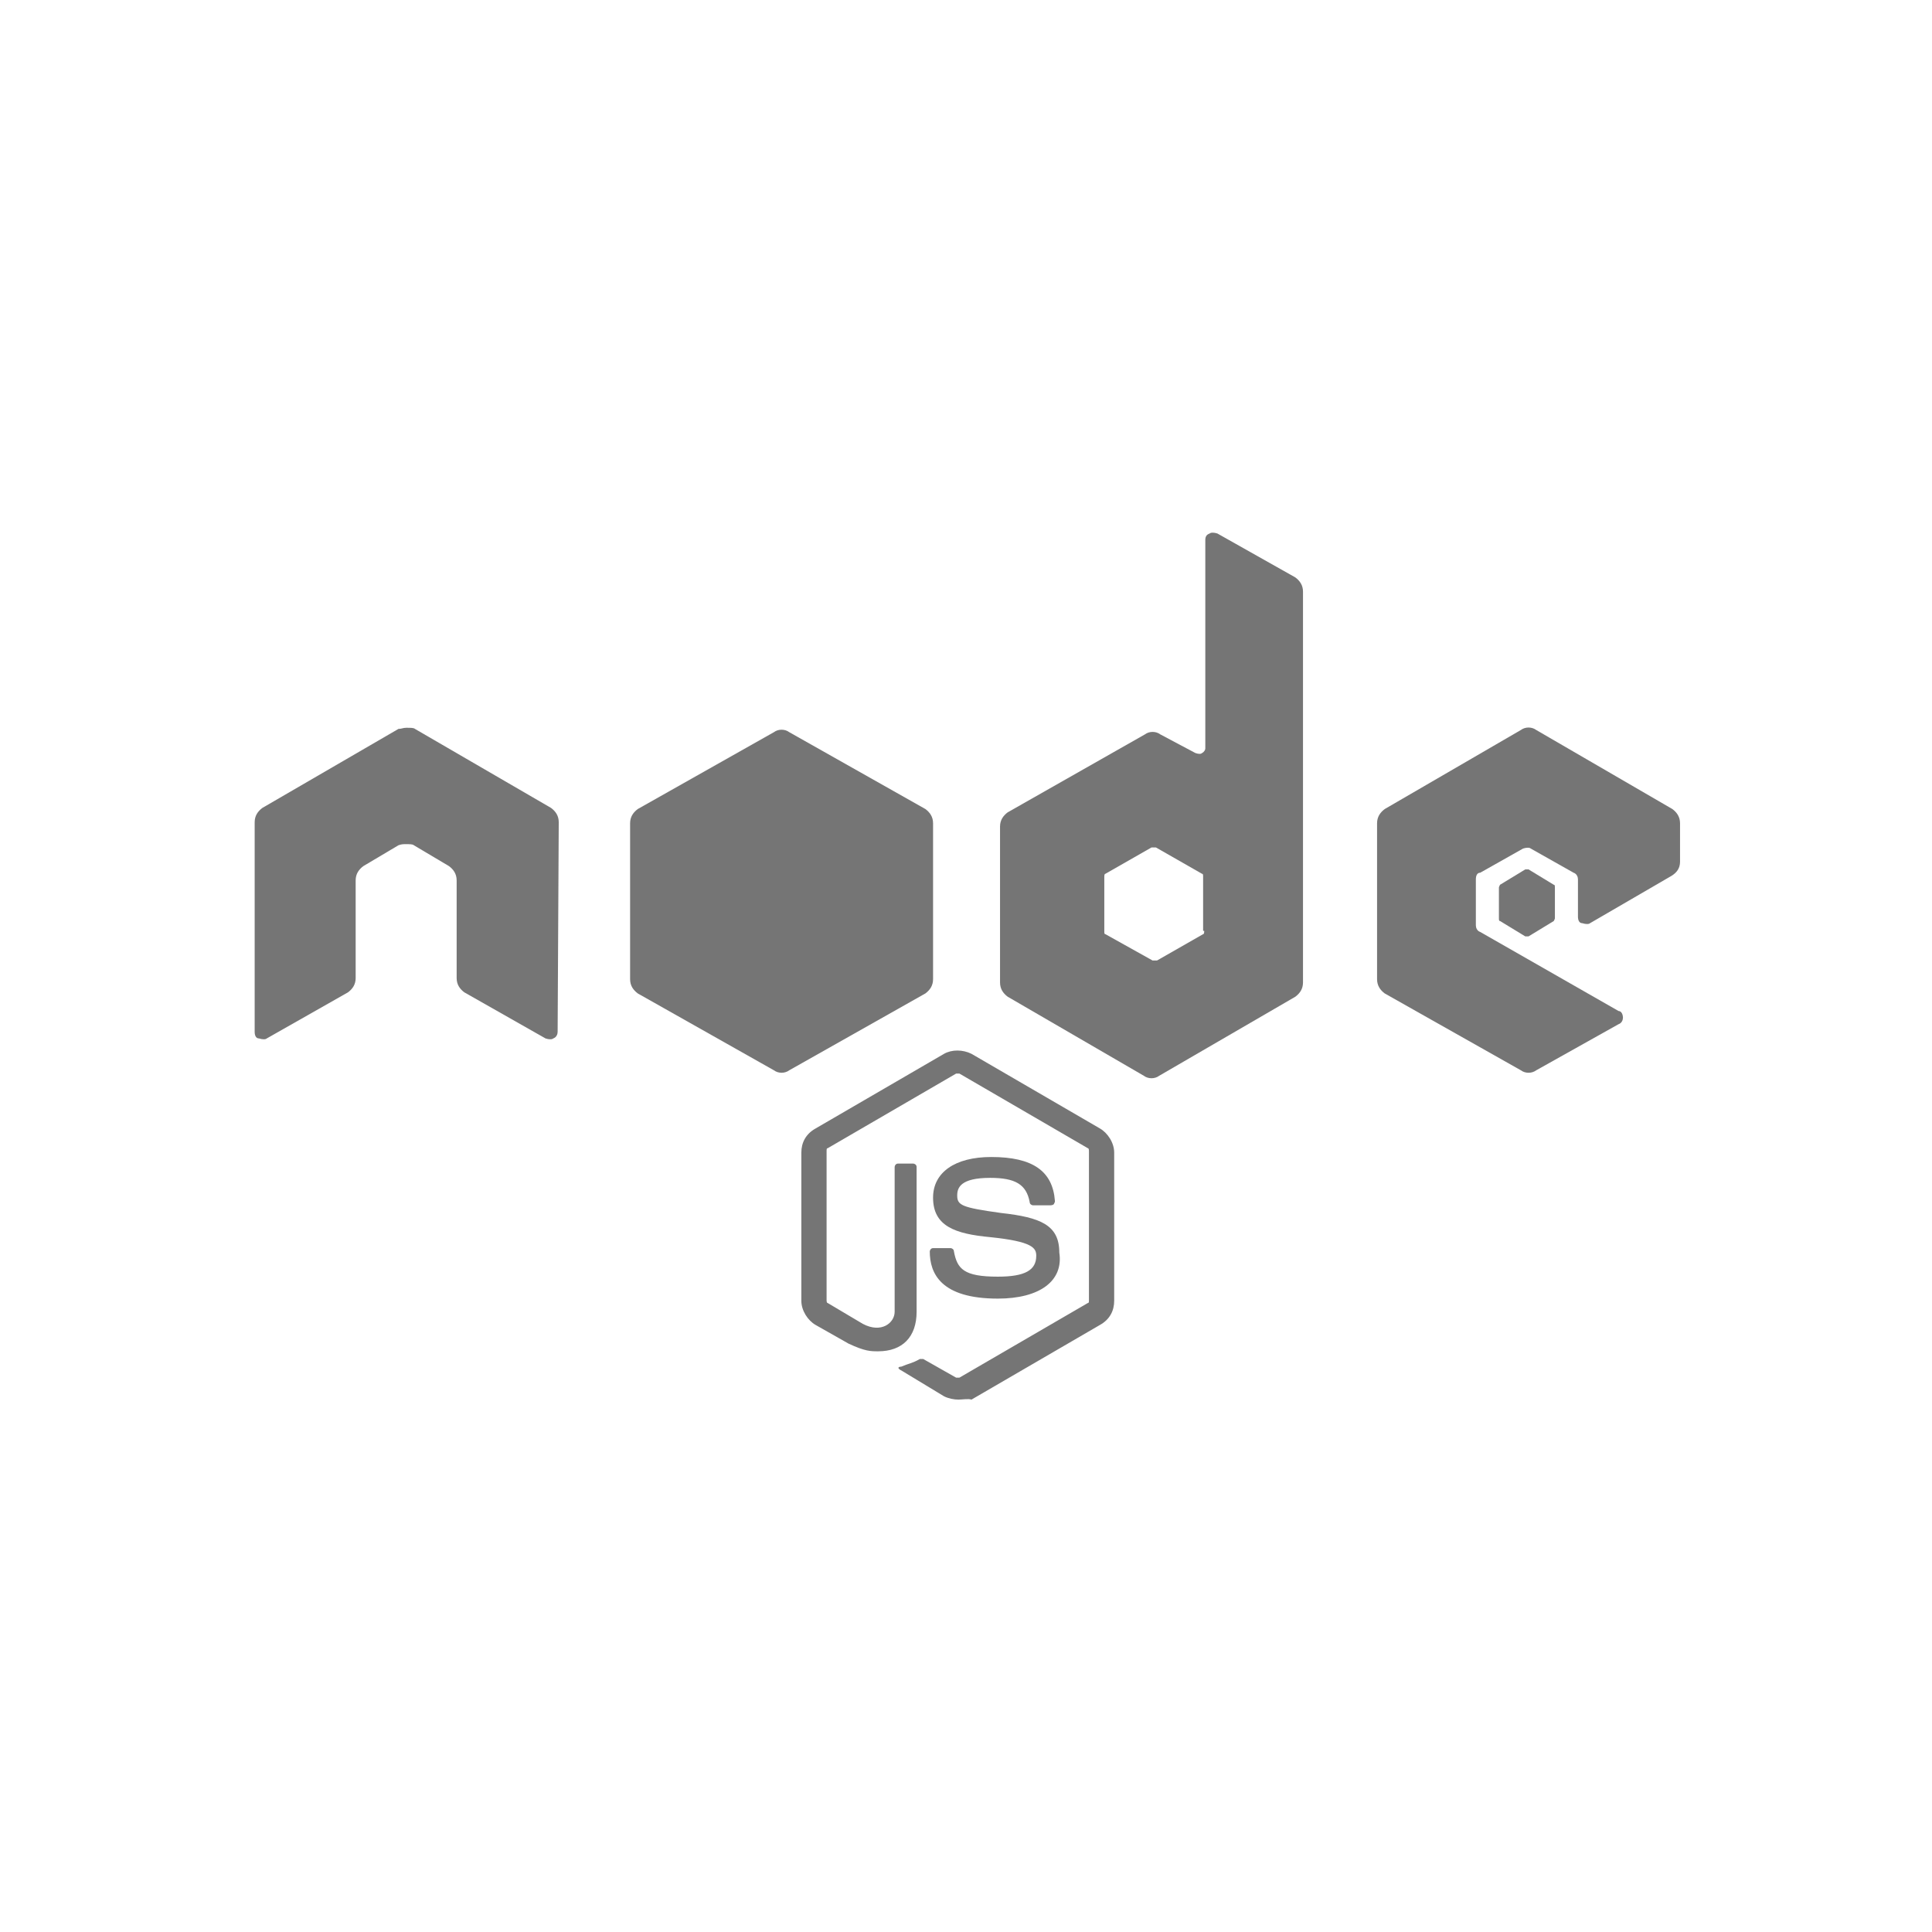
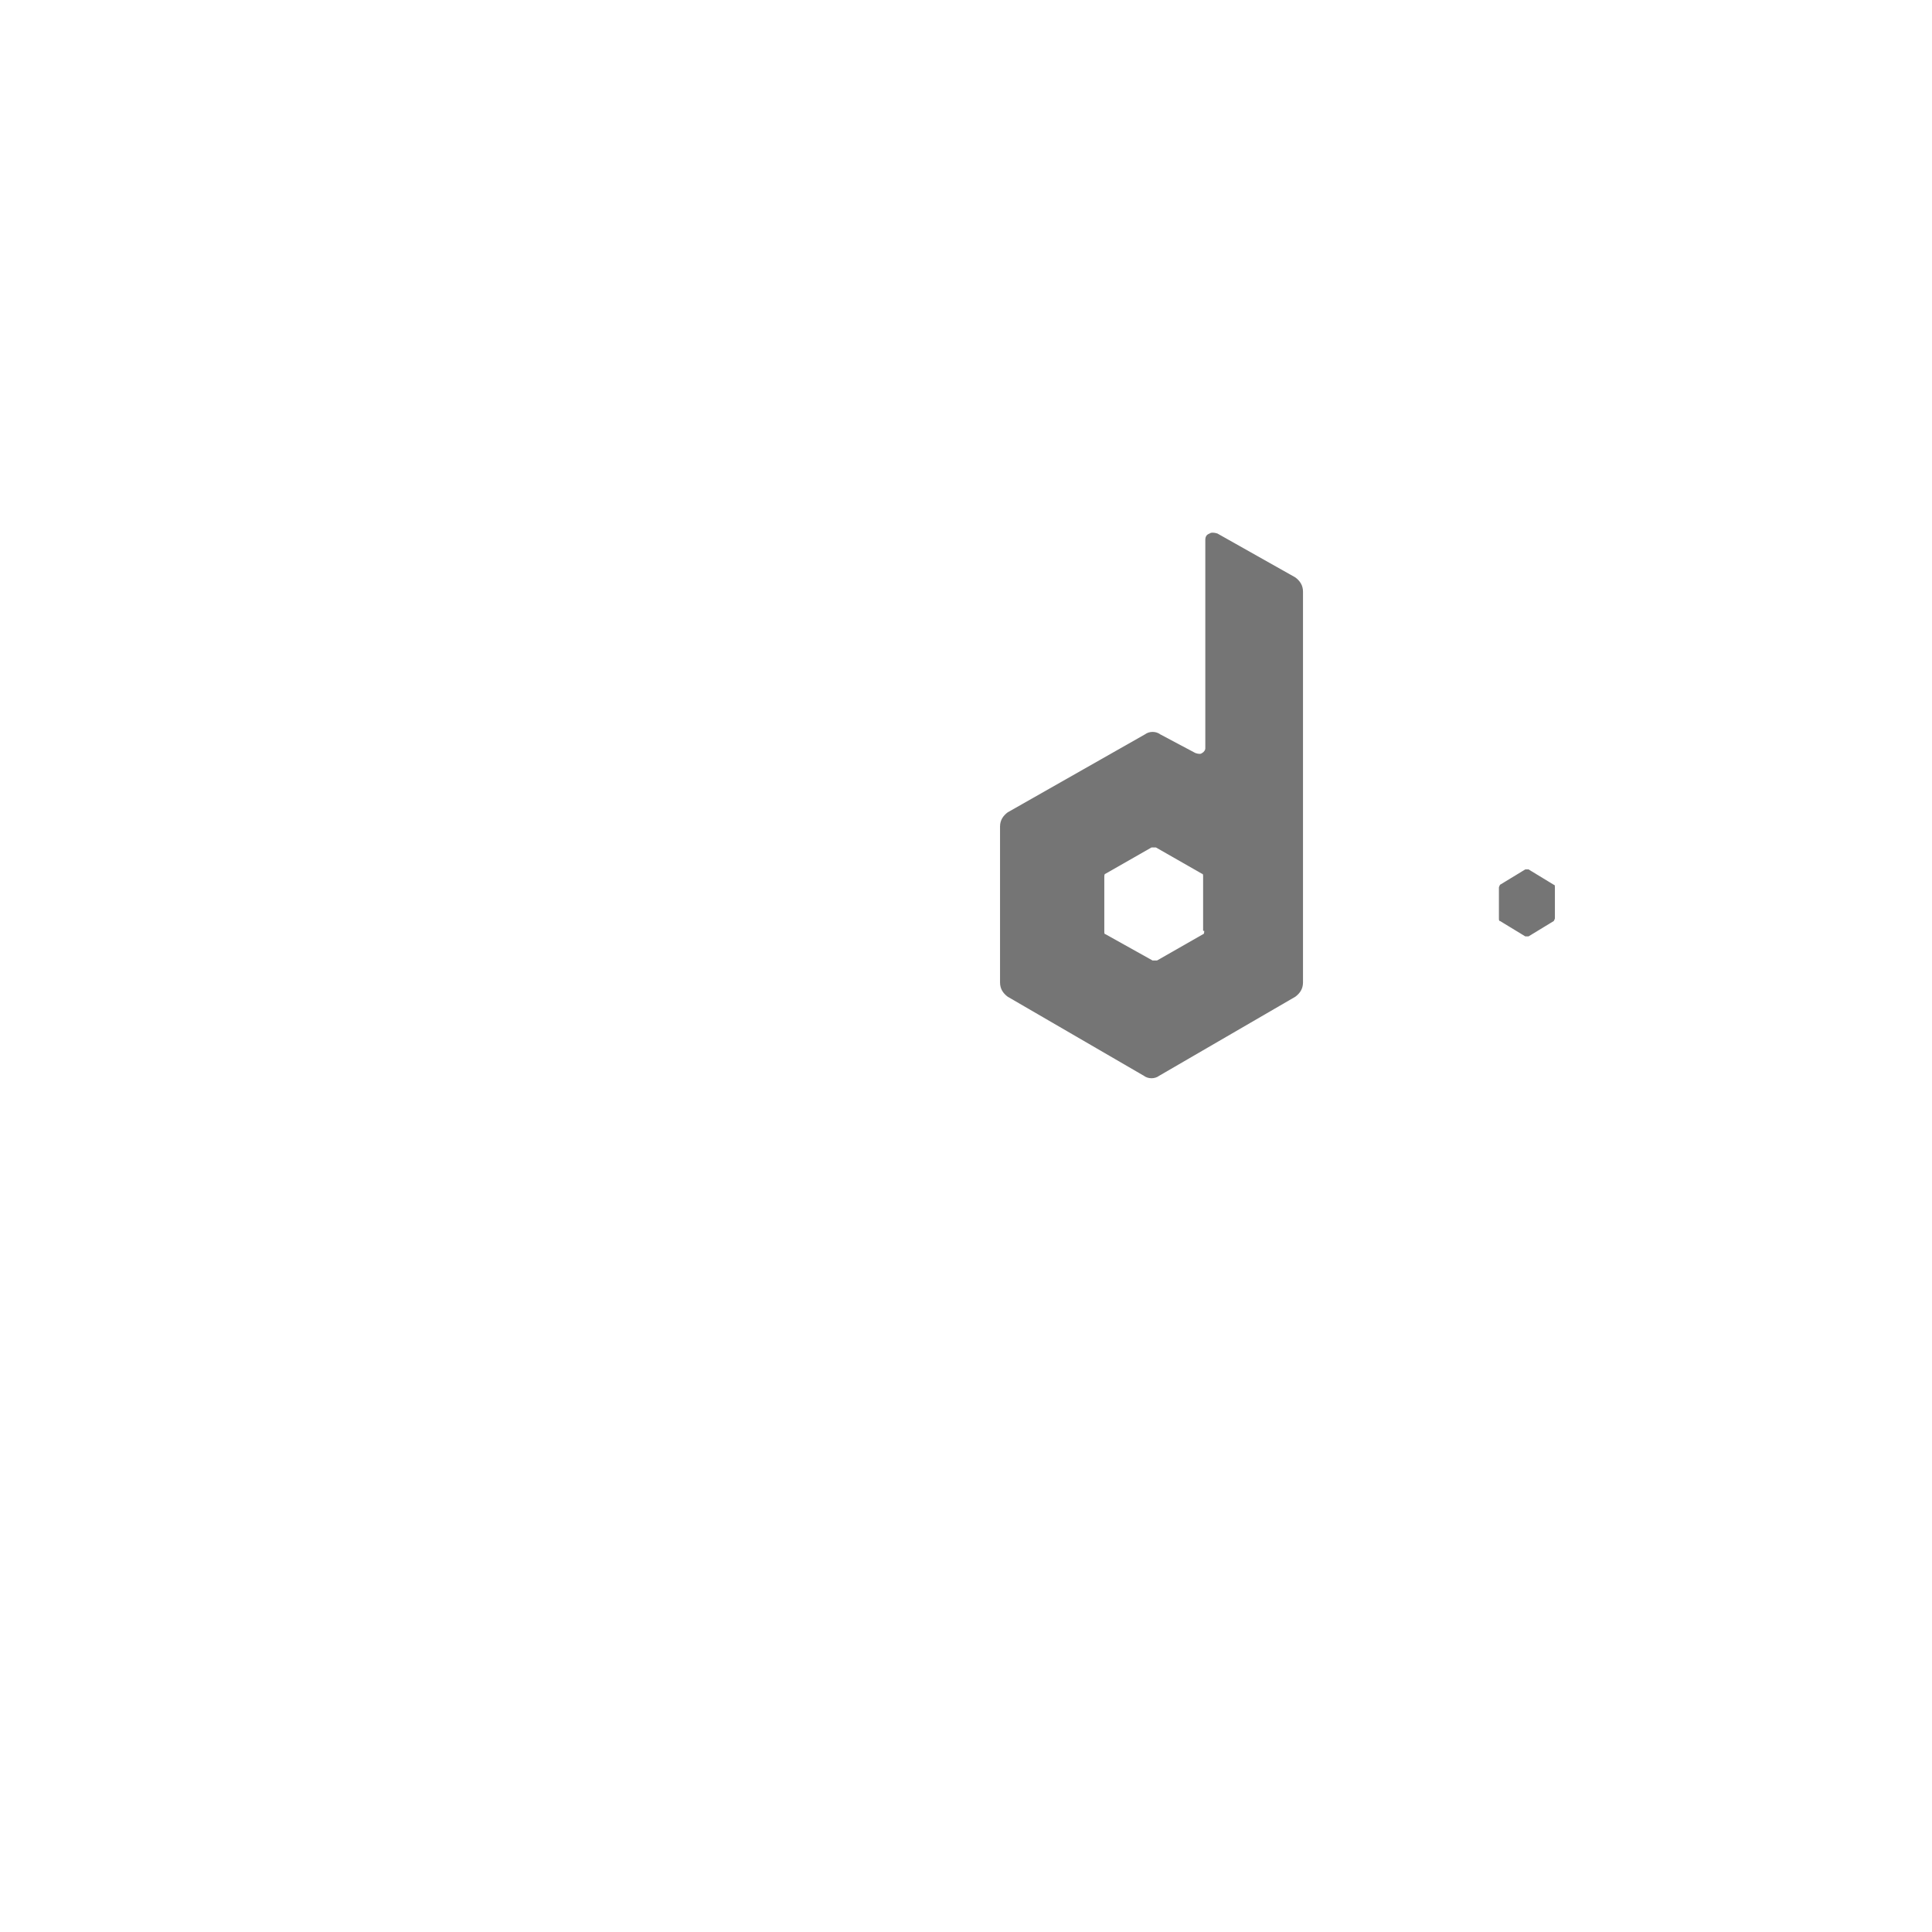
<svg xmlns="http://www.w3.org/2000/svg" version="1.1" id="Layer_1" x="0px" y="0px" viewBox="0 0 176 176" style="enable-background:new 0 0 176 176;" xml:space="preserve">
  <style type="text/css">
	.st0{fill:none;}
	.st1{fill:#757575;}
</style>
-   <rect class="st0" width="176" height="176" />
  <g>
-     <path class="st1" d="M87.3,127.5c-0.4,0-0.9-0.1-1.3-0.3l-3.8-2.3c-0.6-0.3-0.3-0.4-0.1-0.4c0.7-0.3,1-0.3,1.7-0.7   c0.1,0,0.1,0,0.3,0l3,1.7c0.1,0,0.3,0,0.3,0l11.7-6.8c0.1,0,0.1-0.1,0.1-0.3v-13.5c0-0.1,0-0.3-0.1-0.3l-11.7-6.8   c-0.1,0-0.3,0-0.3,0l-11.7,6.8c-0.1,0-0.1,0.1-0.1,0.3v13.5c0,0.1,0,0.3,0.1,0.3l3.2,1.9c1.7,0.9,2.9-0.1,2.9-1.1v-13.2   c0-0.1,0.1-0.3,0.3-0.3h1.4c0.1,0,0.3,0.1,0.3,0.3v13.2c0,2.3-1.3,3.6-3.5,3.6c-0.7,0-1.2,0-2.7-0.7l-3-1.7   c-0.7-0.4-1.3-1.3-1.3-2.2V105c0-0.9,0.4-1.7,1.3-2.2L86,96c0.7-0.4,1.7-0.4,2.5,0l11.7,6.8c0.7,0.4,1.3,1.3,1.3,2.2v13.5   c0,0.9-0.4,1.7-1.3,2.2l-11.7,6.8C88.2,127.4,87.7,127.5,87.3,127.5z M90.9,118.3c-5.2,0-6.2-2.3-6.2-4.3c0-0.1,0.1-0.3,0.3-0.3   h1.6c0.1,0,0.3,0.1,0.3,0.3c0.3,1.6,0.9,2.3,4,2.3c2.5,0,3.5-0.6,3.5-1.9c0-0.7-0.3-1.3-4.2-1.7c-3.2-0.3-5.2-1-5.2-3.6   c0-2.3,2-3.7,5.3-3.7c3.8,0,5.6,1.3,5.8,4c0,0.1,0,0.1-0.1,0.3c0,0-0.1,0.1-0.3,0.1h-1.6c-0.1,0-0.3-0.1-0.3-0.3   c-0.3-1.6-1.3-2.2-3.6-2.2c-2.7,0-3,0.9-3,1.6c0,0.9,0.4,1.1,4,1.6c3.6,0.4,5.3,1.1,5.3,3.6C96.9,116.7,94.7,118.3,90.9,118.3z" />
-     <path class="st1" d="M50.9,74.9c0-0.6-0.3-1-0.7-1.3l-12.4-7.2c-0.1-0.1-0.4-0.1-0.7-0.1H37c-0.3,0-0.4,0.1-0.7,0.1l-12.4,7.2   c-0.4,0.3-0.7,0.7-0.7,1.3V94c0,0.3,0.1,0.6,0.4,0.6c0.3,0.1,0.6,0.1,0.7,0l7.4-4.2c0.4-0.3,0.7-0.7,0.7-1.3v-8.9   c0-0.6,0.3-1,0.7-1.3l3.2-1.9c0.3-0.1,0.4-0.1,0.7-0.1s0.6,0,0.7,0.1l3.2,1.9c0.4,0.3,0.7,0.7,0.7,1.3v8.9c0,0.6,0.3,1,0.7,1.3   l7.4,4.2c0.3,0.1,0.6,0.1,0.7,0c0.3-0.1,0.4-0.4,0.4-0.6L50.9,74.9L50.9,74.9z" />
    <path class="st1" d="M110.9,48.6c-0.3-0.1-0.6-0.1-0.7,0c-0.3,0.1-0.4,0.3-0.4,0.6v19c0,0.1-0.1,0.3-0.3,0.4   c-0.1,0.1-0.3,0.1-0.6,0l-3.2-1.7c-0.4-0.3-1-0.3-1.4,0L91.8,74c-0.4,0.3-0.7,0.7-0.7,1.3v14.2c0,0.6,0.3,1,0.7,1.3l12.4,7.2   c0.4,0.3,1,0.3,1.4,0l12.4-7.2c0.4-0.3,0.7-0.7,0.7-1.3V53.9c0-0.6-0.3-1-0.7-1.3L110.9,48.6L110.9,48.6z M109.7,84.8   c0,0.1,0,0.3-0.1,0.3l-4.2,2.4c-0.1,0-0.3,0-0.4,0l-4.3-2.4c-0.1,0-0.1-0.1-0.1-0.3v-4.9c0-0.1,0-0.3,0.1-0.3l4.2-2.4   c0.1,0,0.3,0,0.4,0l4.2,2.4c0.1,0,0.1,0.1,0.1,0.3v4.9H109.7z" />
    <g transform="translate(401.047, 70.501)">
-       <path class="st1" d="M-248.8,9.3C-248.3,9-248,8.6-248,8V4.5c0-0.6-0.3-1-0.7-1.3L-261.1-4c-0.4-0.3-1-0.3-1.4,0l-12.4,7.2    c-0.4,0.3-0.7,0.7-0.7,1.3v14.2c0,0.6,0.3,1,0.7,1.3l12.4,7c0.4,0.3,1,0.3,1.4,0l7.5-4.2c0.3-0.1,0.4-0.4,0.4-0.6    s-0.1-0.6-0.4-0.6l-12.6-7.2c-0.3-0.1-0.4-0.4-0.4-0.6V9.6c0-0.3,0.1-0.6,0.4-0.6l3.9-2.2c0.3-0.1,0.6-0.1,0.7,0l3.9,2.2    c0.3,0.1,0.4,0.4,0.4,0.6V13c0,0.3,0.1,0.6,0.4,0.6c0.3,0.1,0.6,0.1,0.7,0L-248.8,9.3L-248.8,9.3z" />
      <path class="st1" d="M-262.1,8.7c0.1,0,0.1,0,0.3,0l2.3,1.4c0.1,0,0.1,0.1,0.1,0.3v2.7c0,0.1,0,0.1-0.1,0.3l-2.3,1.4    c-0.1,0-0.1,0-0.3,0l-2.3-1.4c-0.1,0-0.1-0.1-0.1-0.3v-2.7c0-0.1,0-0.1,0.1-0.3L-262.1,8.7L-262.1,8.7z" />
    </g>
    <g>
-       <path id="path-2_1_" class="st1" d="M71.9,66.7c-0.4-0.3-1-0.3-1.4,0l-12.4,7c-0.4,0.3-0.7,0.7-0.7,1.3v14.2c0,0.6,0.3,1,0.7,1.3    l12.4,7c0.4,0.3,1,0.3,1.4,0l12.4-7c0.4-0.3,0.7-0.7,0.7-1.3V75c0-0.6-0.3-1-0.7-1.3L71.9,66.7L71.9,66.7z" />
-     </g>
+       </g>
  </g>
</svg>